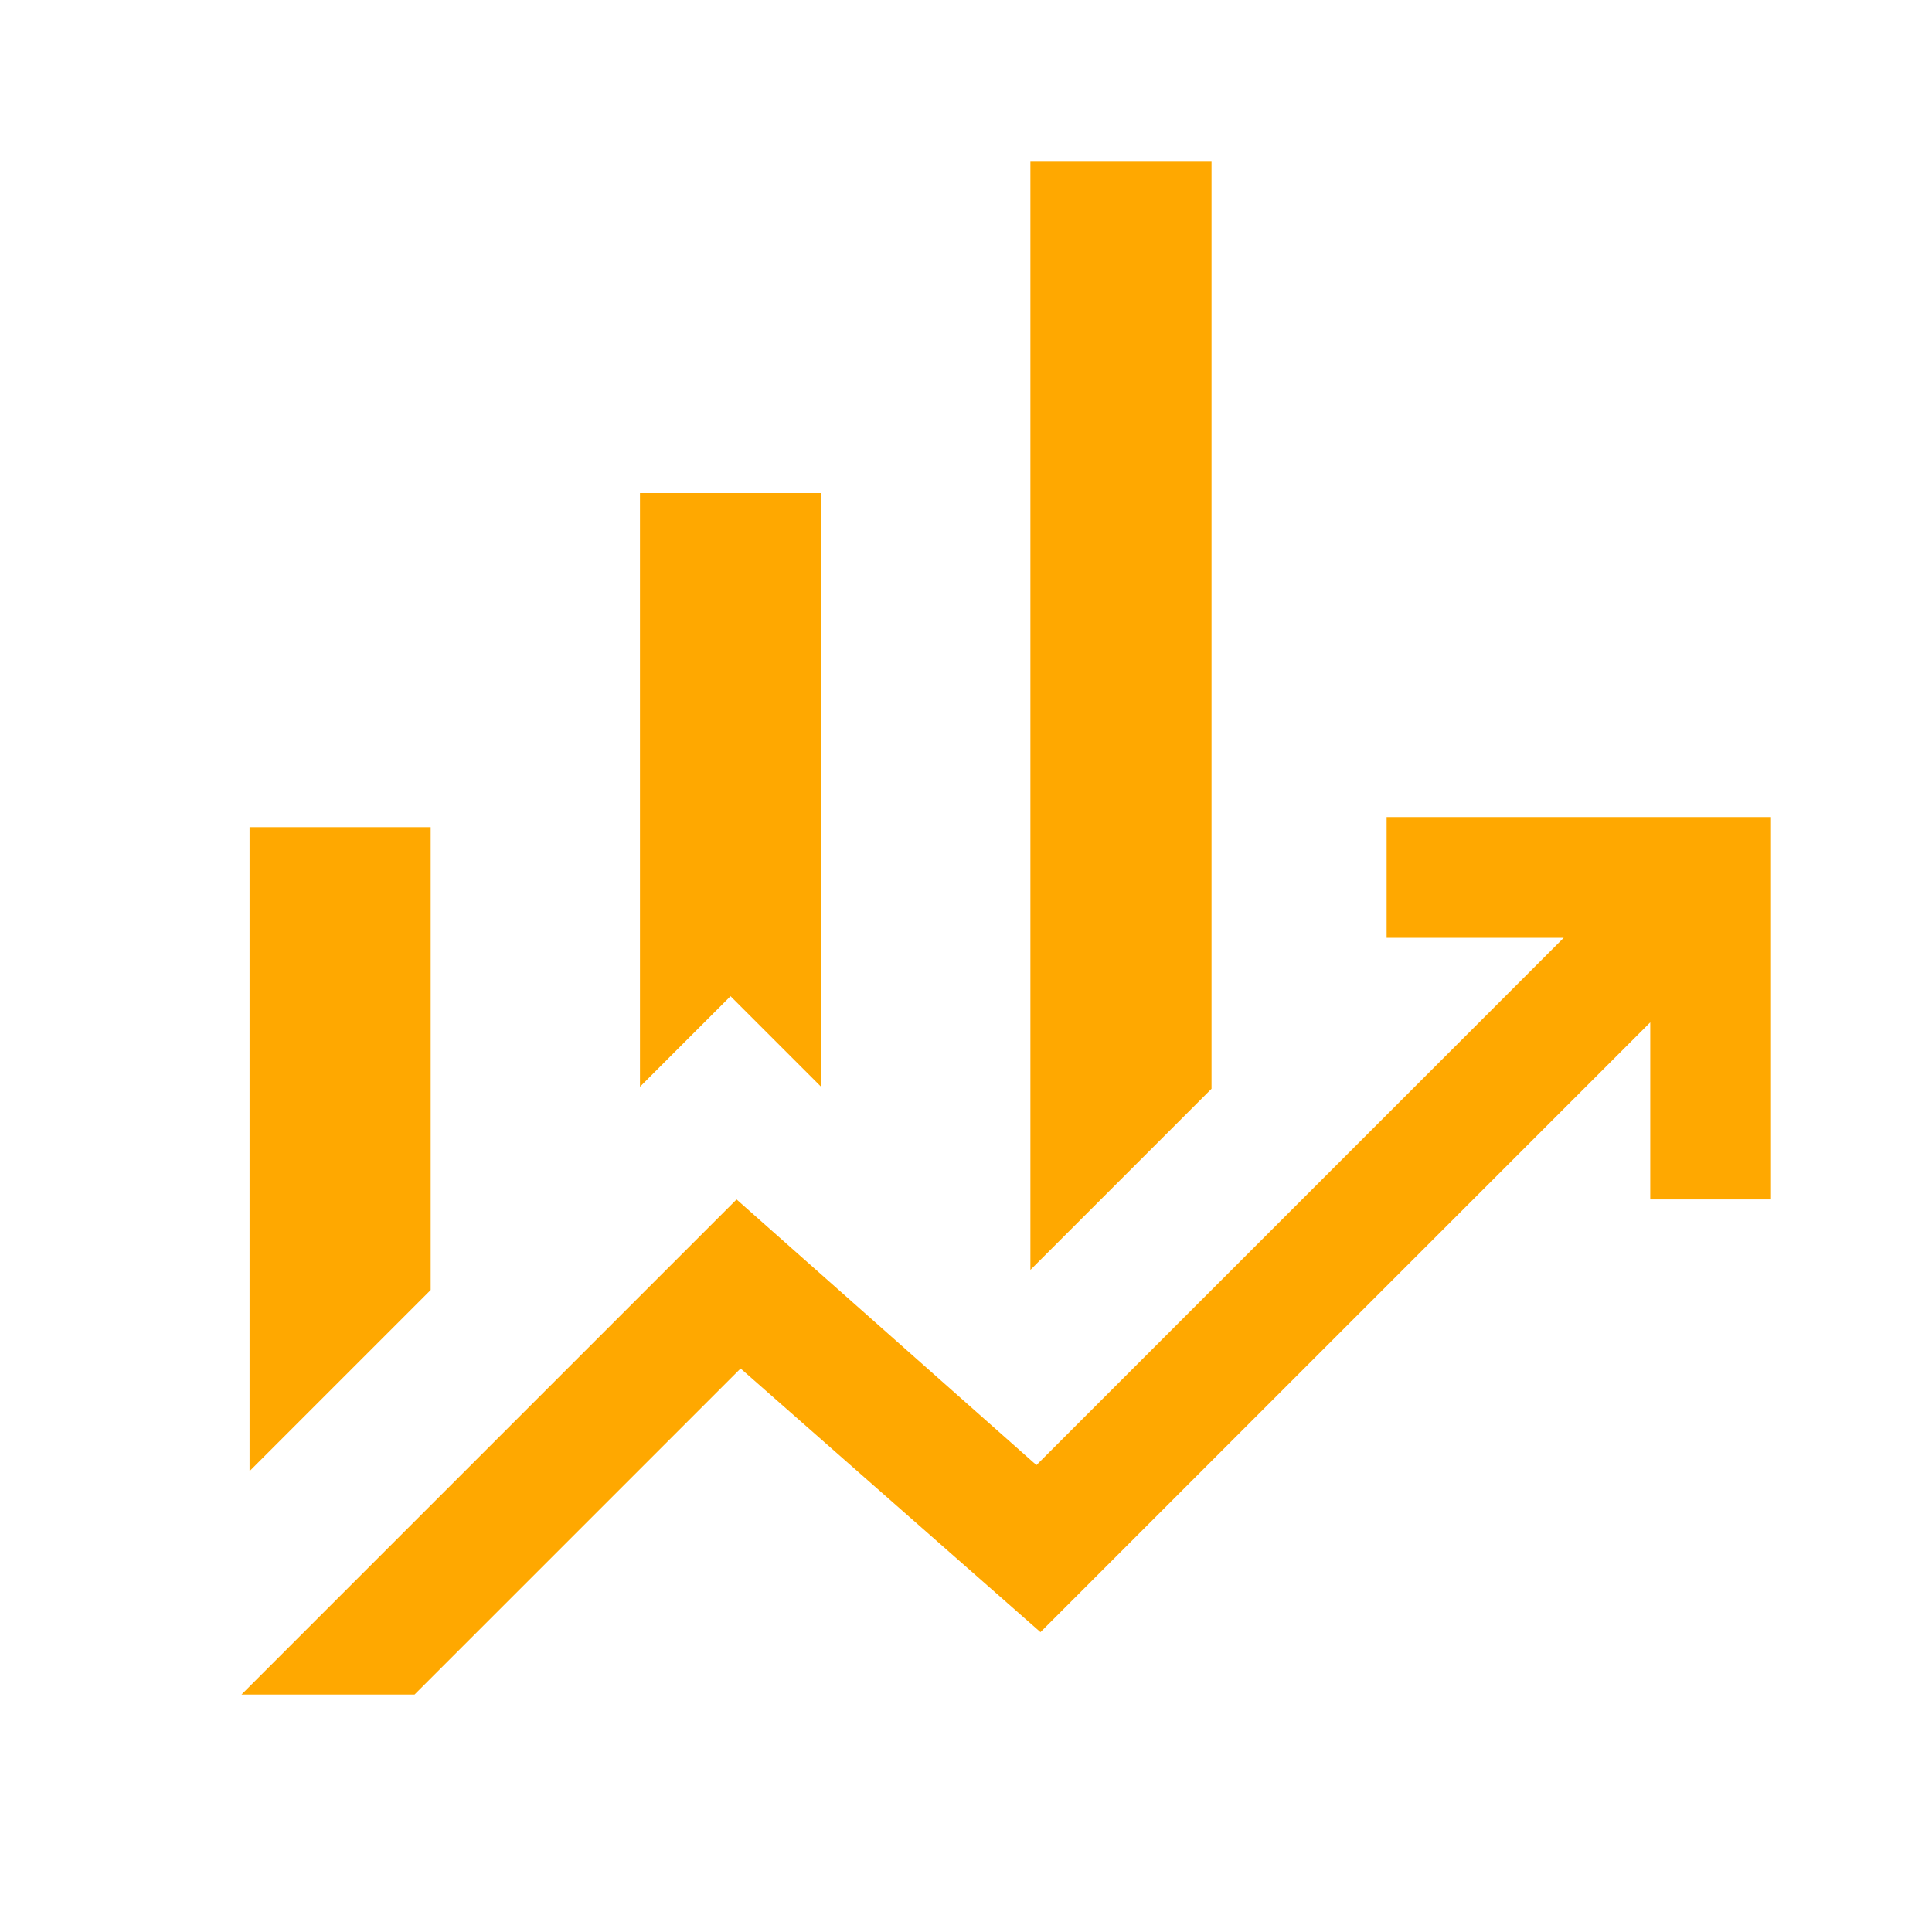
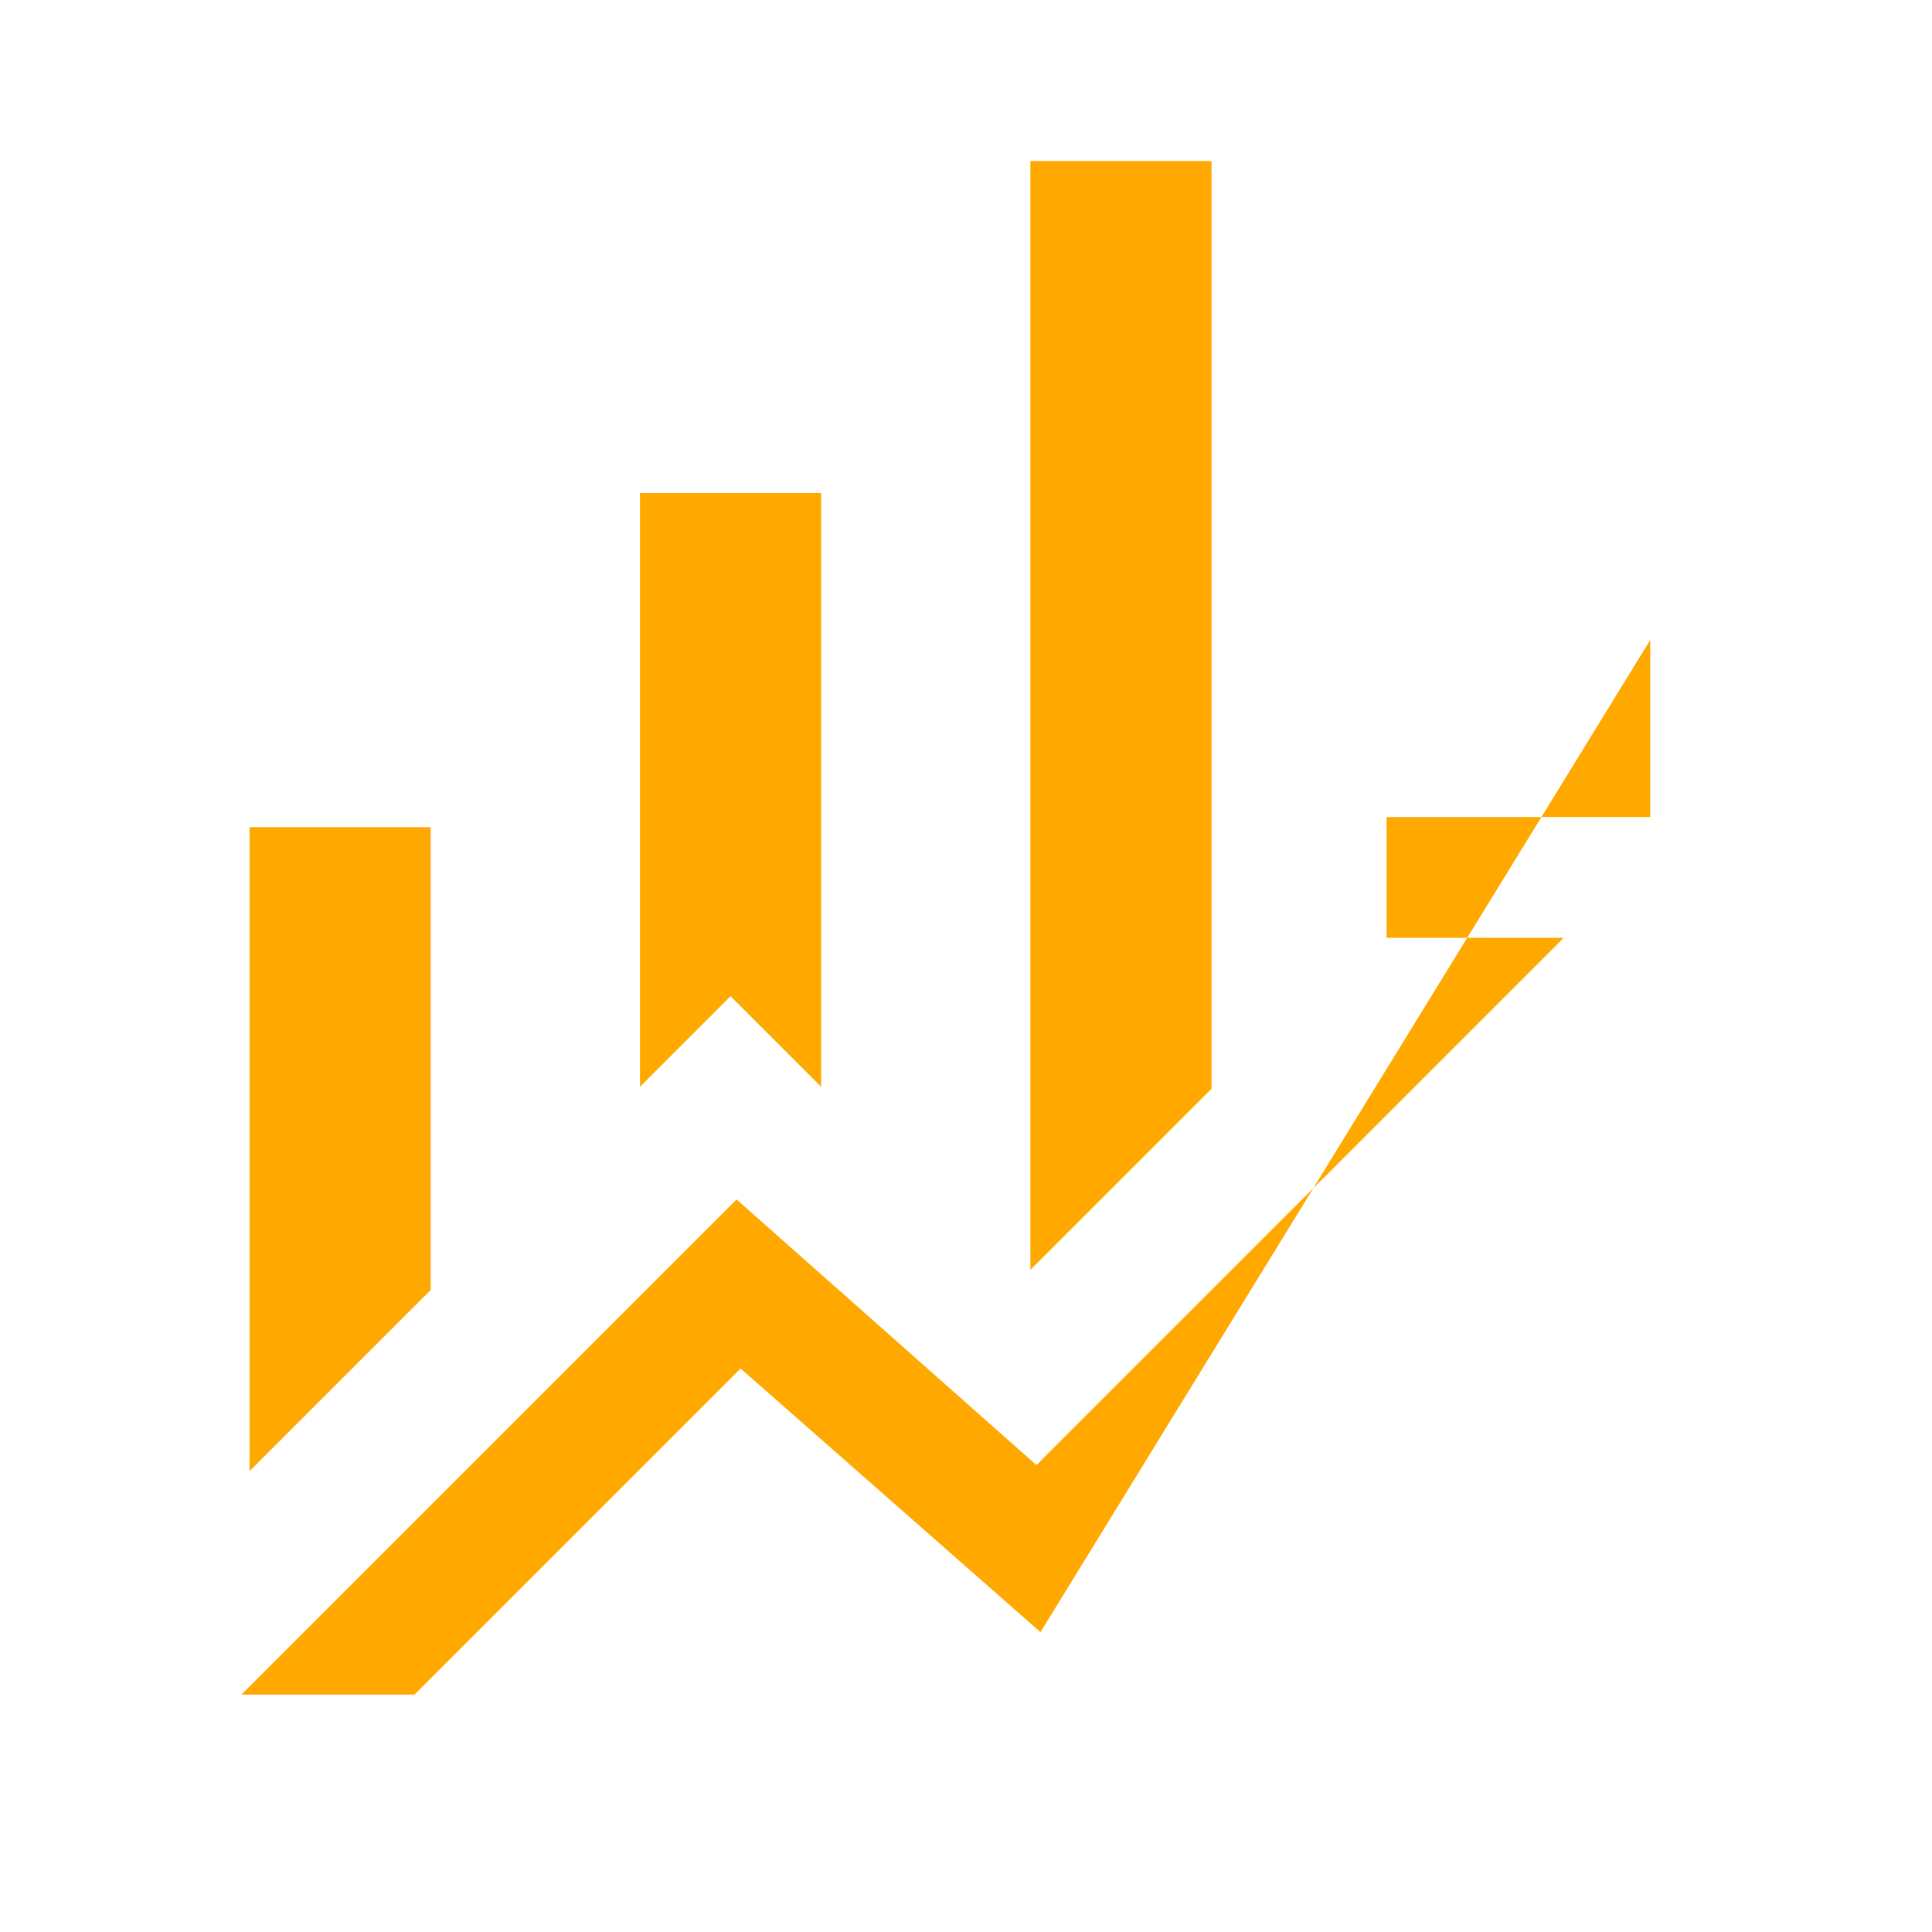
<svg xmlns="http://www.w3.org/2000/svg" fill="#ffa800" width="48px" viewBox="0 -960 960 960" height="48px">
-   <path d="M318-420v-295h90v295l-45-45-45 45Zm194 91v-551h90v461l-90 90ZM124-229v-320h90v230l-90 90Zm-4 111 246-246 149 132 262-262h-88v-60h191v190h-60v-88L517-149 368-280 206-118h-86Z" />
+   <path d="M318-420v-295h90v295l-45-45-45 45Zm194 91v-551h90v461l-90 90ZM124-229v-320h90v230l-90 90Zm-4 111 246-246 149 132 262-262h-88v-60h191h-60v-88L517-149 368-280 206-118h-86Z" />
</svg>